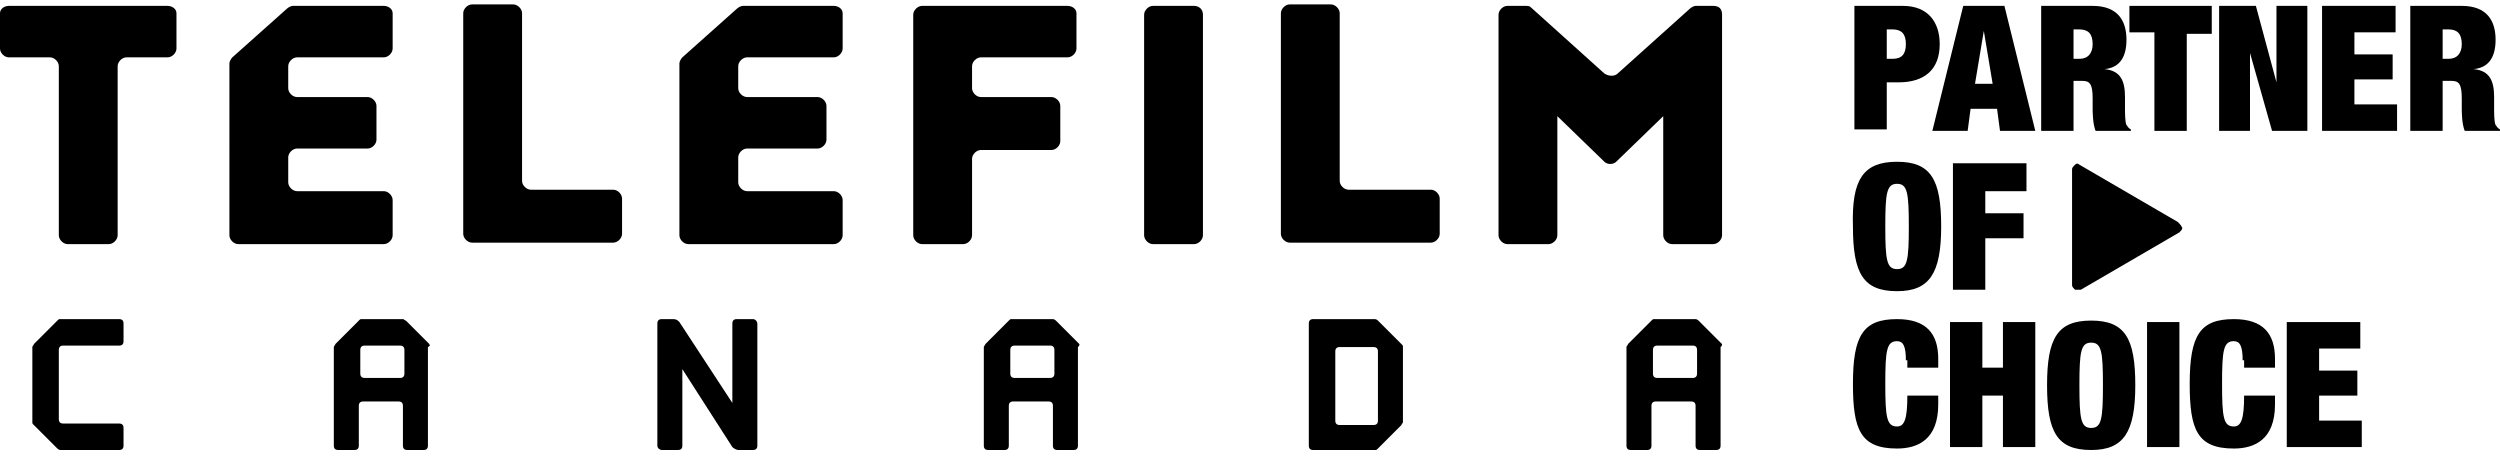
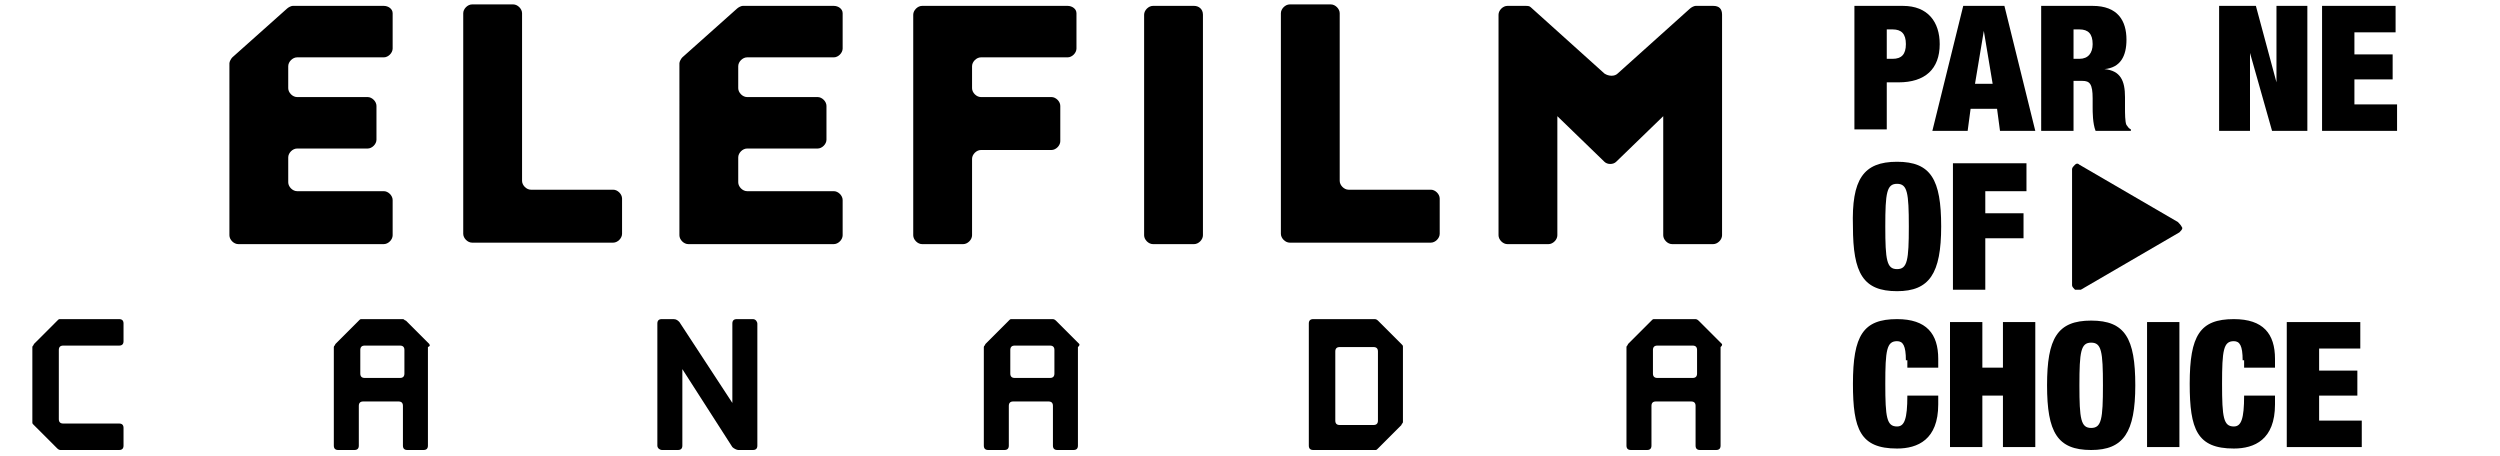
<svg xmlns="http://www.w3.org/2000/svg" version="1.1" id="Layer_1" x="0px" y="0px" width="170" height="31" style="enable-background:new 0 0 170 31;" xml:space="preserve">
  <g>
    <g>
      <path d="M56.7,0.4h-6.2c-0.1,0-0.3,0.1-0.4,0.2l-3.7,3.3c-0.1,0.1-0.2,0.3-0.2,0.4V16c0,0.3,0.3,0.6,0.6,0.6h9.9    c0.3,0,0.6-0.3,0.6-0.6v-2.4c0-0.3-0.3-0.6-0.6-0.6h-5.9c-0.3,0-0.6-0.3-0.6-0.6v-1.7c0-0.3,0.3-0.6,0.6-0.6h4.8    c0.3,0,0.6-0.3,0.6-0.6V7.2c0-0.3-0.3-0.6-0.6-0.6h-4.8c-0.3,0-0.6-0.3-0.6-0.6V4.5c0-0.3,0.3-0.6,0.6-0.6h5.9    c0.3,0,0.6-0.3,0.6-0.6V0.9C57.3,0.6,57,0.4,56.7,0.4" />
      <path d="M26.1,0.4h-6.2c-0.1,0-0.3,0.1-0.4,0.2l-3.7,3.3c-0.1,0.1-0.2,0.3-0.2,0.4V16c0,0.3,0.3,0.6,0.6,0.6h9.9    c0.3,0,0.6-0.3,0.6-0.6v-2.4c0-0.3-0.3-0.6-0.6-0.6h-5.9c-0.3,0-0.6-0.3-0.6-0.6v-1.7c0-0.3,0.3-0.6,0.6-0.6h4.8    c0.3,0,0.6-0.3,0.6-0.6V7.2c0-0.3-0.3-0.6-0.6-0.6h-4.8c-0.3,0-0.6-0.3-0.6-0.6V4.5c0-0.3,0.3-0.6,0.6-0.6h5.9    c0.3,0,0.6-0.3,0.6-0.6V0.9C26.7,0.6,26.4,0.4,26.1,0.4" />
      <path d="M81.2,0.4h-2.8c-0.3,0-0.6,0.3-0.6,0.6v15c0,0.3,0.3,0.6,0.6,0.6h2.8c0.3,0,0.6-0.3,0.6-0.6v-15    C81.8,0.6,81.5,0.4,81.2,0.4" />
      <path d="M116.5,0.4h-1.2h0c-0.1,0-0.3,0.1-0.4,0.2v0L110,5c-0.2,0.2-0.6,0.2-0.9,0l-5-4.5c-0.1-0.1-0.2-0.1-0.4-0.1h-1.2    c-0.3,0-0.6,0.3-0.6,0.6v15c0,0.3,0.3,0.6,0.6,0.6h2.8c0.3,0,0.6-0.3,0.6-0.6V7.9l3.2,3.1c0.2,0.2,0.6,0.2,0.8,0l3.2-3.1V16    c0,0.3,0.3,0.6,0.6,0.6h2.8c0.3,0,0.6-0.3,0.6-0.6v-15C117.1,0.6,116.9,0.4,116.5,0.4" />
      <path d="M91.1,0.9c0-0.3-0.3-0.6-0.6-0.6h-2.8c-0.3,0-0.6,0.3-0.6,0.6v15c0,0.3,0.3,0.6,0.6,0.6h9.6c0.3,0,0.6-0.3,0.6-0.6v-2.4    c0-0.3-0.3-0.6-0.6-0.6h-5.6c-0.3,0-0.6-0.3-0.6-0.6V0.9z" />
      <path d="M35.5,0.9c0-0.3-0.3-0.6-0.6-0.6h-2.8c-0.3,0-0.6,0.3-0.6,0.6v15c0,0.3,0.3,0.6,0.6,0.6h9.6c0.3,0,0.6-0.3,0.6-0.6v-2.4    c0-0.3-0.3-0.6-0.6-0.6h-5.6c-0.3,0-0.6-0.3-0.6-0.6V0.9z" />
      <path d="M72.6,0.4h-9.9c-0.3,0-0.6,0.3-0.6,0.6v15c0,0.3,0.3,0.6,0.6,0.6h2.8c0.3,0,0.6-0.3,0.6-0.6v-5.2c0-0.3,0.3-0.6,0.6-0.6    h4.8c0.3,0,0.6-0.3,0.6-0.6V7.2c0-0.3-0.3-0.6-0.6-0.6h-4.8c-0.3,0-0.6-0.3-0.6-0.6V4.5c0-0.3,0.3-0.6,0.6-0.6h5.9    c0.3,0,0.6-0.3,0.6-0.6V0.9C73.2,0.6,72.9,0.4,72.6,0.4" />
-       <path d="M11.4,0.4H0.6C0.3,0.4,0,0.6,0,0.9v2.4c0,0.3,0.3,0.6,0.6,0.6h2.8C3.7,3.9,4,4.2,4,4.5V16c0,0.3,0.3,0.6,0.6,0.6h2.8    C7.7,16.6,8,16.3,8,16V4.5c0-0.3,0.3-0.6,0.6-0.6h2.8c0.3,0,0.6-0.3,0.6-0.6V0.9C12,0.6,11.7,0.4,11.4,0.4" />
      <path d="M29.2,23.4l-1.6-1.6c-0.1,0-0.1-0.1-0.2-0.1h-2.8c-0.1,0-0.1,0-0.2,0.1l-1.6,1.6c0,0.1-0.1,0.1-0.1,0.2c0,0,0,5.3,0,6.7    c0,0.2,0.1,0.3,0.3,0.3h1.1c0.2,0,0.3-0.1,0.3-0.3v-2.7c0-0.2,0.1-0.3,0.3-0.3h2.4c0.2,0,0.3,0.1,0.3,0.3v2.7    c0,0.2,0.1,0.3,0.3,0.3h1.1c0.2,0,0.3-0.1,0.3-0.3v-6.7C29.3,23.5,29.2,23.5,29.2,23.4 M27.5,25.4c0,0.2-0.1,0.3-0.3,0.3h-2.4    c-0.2,0-0.3-0.1-0.3-0.3v-1.6c0-0.2,0.1-0.3,0.3-0.3h2.4c0.2,0,0.3,0.1,0.3,0.3V25.4z" />
      <path d="M73.4,23.4l-1.6-1.6c0,0-0.1-0.1-0.2-0.1h-2.8c-0.1,0-0.1,0-0.2,0.1L67,23.4c0,0.1-0.1,0.1-0.1,0.2v6.7    c0,0.2,0.1,0.3,0.3,0.3h1.1c0.2,0,0.3-0.1,0.3-0.3v-2.7c0-0.2,0.1-0.3,0.3-0.3h2.4c0.2,0,0.3,0.1,0.3,0.3v2.7    c0,0.2,0.1,0.3,0.3,0.3h1.1c0.2,0,0.3-0.1,0.3-0.3v-6.7C73.4,23.5,73.4,23.5,73.4,23.4 M71.7,25.4c0,0.2-0.1,0.3-0.3,0.3H69    c-0.2,0-0.3-0.1-0.3-0.3v-1.6c0-0.2,0.1-0.3,0.3-0.3h2.4c0.2,0,0.3,0.1,0.3,0.3V25.4z" />
      <path d="M117.1,23.4l-1.6-1.6c0,0-0.1-0.1-0.2-0.1h-2.8c-0.1,0-0.1,0-0.2,0.1l-1.6,1.6c0,0.1-0.1,0.1-0.1,0.2c0,0,0,5.3,0,6.7    c0,0.2,0.1,0.3,0.3,0.3h1.1c0.2,0,0.3-0.1,0.3-0.3v-2.7c0-0.2,0.1-0.3,0.3-0.3h2.4c0.2,0,0.3,0.1,0.3,0.3v2.7    c0,0.2,0.1,0.3,0.3,0.3h1.1c0.2,0,0.3-0.1,0.3-0.3v-6.7C117.1,23.5,117.1,23.5,117.1,23.4 M115.4,25.4c0,0.2-0.1,0.3-0.3,0.3h-2.4    c-0.2,0-0.3-0.1-0.3-0.3v-1.6c0-0.2,0.1-0.3,0.3-0.3h2.4c0.2,0,0.3,0.1,0.3,0.3V25.4z" />
      <path d="M95.3,23.4l-1.6-1.6c0,0-0.1-0.1-0.2-0.1h-4.2c-0.2,0-0.3,0.1-0.3,0.3v8.3c0,0.2,0.1,0.3,0.3,0.3h4.2c0.1,0,0.1,0,0.2-0.1    l1.6-1.6c0-0.1,0.1-0.1,0.1-0.2v-5.1C95.4,23.5,95.4,23.5,95.3,23.4 M91.1,28.9c-0.2,0-0.3-0.1-0.3-0.3v-4.7    c0-0.2,0.1-0.3,0.3-0.3h2.3c0.2,0,0.3,0.1,0.3,0.3v4.7c0,0.2-0.1,0.3-0.3,0.3H91.1z" />
      <path d="M51.2,21.7h-1.1c-0.2,0-0.3,0.1-0.3,0.3v5.4l-3.6-5.5c-0.1-0.1-0.2-0.2-0.4-0.2H45c-0.2,0-0.3,0.1-0.3,0.3v8.3    c0,0.2,0.2,0.3,0.3,0.3h1.1c0.2,0,0.3-0.1,0.3-0.3v-5.2l3.4,5.3v0c0.1,0.1,0.3,0.2,0.4,0.2h1c0.2,0,0.3-0.1,0.3-0.3V22    C51.5,21.9,51.4,21.7,51.2,21.7" />
      <path d="M8.1,30.6c0.2,0,0.3-0.1,0.3-0.3v-1.2c0-0.2-0.1-0.3-0.3-0.3H4.3c-0.2,0-0.3-0.1-0.3-0.3v-4.7c0-0.2,0.1-0.3,0.3-0.3h3.8    c0.2,0,0.3-0.1,0.3-0.3V22c0-0.2-0.1-0.3-0.3-0.3h0h-4c-0.1,0-0.1,0-0.2,0.1l-1.6,1.6c0,0.1-0.1,0.1-0.1,0.2v5.1    c0,0.1,0,0.1,0.1,0.2l1.6,1.6c0,0,0.1,0.1,0.2,0.1H8.1L8.1,30.6z" />
    </g>
    <g>
      <path d="M126.1,0.4h3.3c1.7,0,2.5,1.1,2.5,2.6c0,1.7-1,2.6-2.8,2.6h-0.8v3.2h-2.2V0.4z M128.3,4h0.4c0.6,0,0.9-0.3,0.9-1    c0-0.7-0.3-1-0.9-1h-0.4V4z" />
      <path d="M133.5,0.4h2.8l2.1,8.5H136l-0.2-1.5H134l-0.2,1.5h-2.4L133.5,0.4z M134.9,2.1L134.9,2.1l-0.6,3.6h1.2L134.9,2.1z" />
      <path d="M138.8,0.4h3.5c1.7,0,2.3,1,2.3,2.3c0,1.1-0.4,1.9-1.5,2v0c1.1,0.1,1.4,0.8,1.4,1.9v0.7c0,0.4,0,1,0.1,1.2    c0.1,0.1,0.1,0.2,0.3,0.3v0.1h-2.4c-0.2-0.5-0.2-1.3-0.2-1.6V6.7c0-1-0.2-1.2-0.7-1.2H141v3.4h-2.2V0.4z M141,4h0.4    c0.6,0,0.9-0.4,0.9-1c0-0.7-0.3-1-0.9-1H141V4z" />
-       <path d="M146.5,2.2h-1.7V0.4h5.6v1.9h-1.7v6.6h-2.2V2.2z" />
      <path d="M150.9,0.4h2.5l1.4,5.2h0V0.4h2.1v8.5h-2.4L153,3.6h0v5.3h-2.1V0.4z" />
      <path d="M157.9,0.4h5v1.8h-2.8v1.5h2.6v1.7h-2.6v1.7h2.9v1.8h-5.1V0.4z" />
-       <path d="M163.9,0.4h3.5c1.7,0,2.3,1,2.3,2.3c0,1.1-0.4,1.9-1.5,2v0c1.1,0.1,1.4,0.8,1.4,1.9v0.7c0,0.4,0,1,0.1,1.2    c0.1,0.1,0.1,0.2,0.3,0.3v0.1h-2.4c-0.2-0.5-0.2-1.3-0.2-1.6V6.7c0-1-0.2-1.2-0.7-1.2h-0.6v3.4h-2.2V0.4z M166.1,4h0.4    c0.6,0,0.9-0.4,0.9-1c0-0.7-0.3-1-0.9-1h-0.4V4z" />
      <path d="M129,11c2.3,0,3,1.2,3,4.4c0,3.2-0.8,4.4-3,4.4c-2.3,0-3-1.2-3-4.4C125.9,12.2,126.7,11,129,11z M129,18.3    c0.7,0,0.8-0.6,0.8-2.9c0-2.3-0.1-2.9-0.8-2.9s-0.8,0.6-0.8,2.9C128.2,17.7,128.3,18.3,129,18.3z" />
      <path d="M132.8,11.1h5V13H135v1.5h2.6v1.7H135v3.5h-2.2V11.1z" />
      <path d="M129.6,24.5c0-1-0.2-1.3-0.6-1.3c-0.7,0-0.8,0.6-0.8,2.9c0,2.3,0.1,2.9,0.8,2.9c0.5,0,0.7-0.5,0.7-2.1h2.1v0.6    c0,2.4-1.4,3-2.8,3c-2.5,0-3-1.3-3-4.4c0-3.3,0.7-4.4,3-4.4c2,0,2.8,1,2.8,2.7V25h-2.1V24.5z" />
      <path d="M132.6,21.9h2.2V25h1.4v-3.1h2.2v8.5h-2.2v-3.5h-1.4v3.5h-2.2V21.9z" />
      <path d="M142.2,21.8c2.3,0,3,1.2,3,4.4s-0.8,4.4-3,4.4c-2.3,0-3-1.2-3-4.4S139.9,21.8,142.2,21.8z M142.2,29.1    c0.7,0,0.8-0.6,0.8-2.9c0-2.3-0.1-2.9-0.8-2.9s-0.8,0.6-0.8,2.9C141.4,28.5,141.5,29.1,142.2,29.1z" />
      <path d="M146,21.9h2.2v8.5H146V21.9z" />
      <path d="M152.5,24.5c0-1-0.2-1.3-0.6-1.3c-0.7,0-0.8,0.6-0.8,2.9c0,2.3,0.1,2.9,0.8,2.9c0.5,0,0.7-0.5,0.7-2.1h2.1v0.6    c0,2.4-1.4,3-2.8,3c-2.5,0-3-1.3-3-4.4c0-3.3,0.7-4.4,3-4.4c2,0,2.8,1,2.8,2.7V25h-2.1V24.5z" />
      <path d="M155.5,21.9h5v1.8h-2.8v1.5h2.6v1.7h-2.6v1.7h2.9v1.8h-5.1V21.9z" />
    </g>
    <g>
      <path d="M148.1,15.1l-6.7-3.9c-0.1-0.1-0.2-0.1-0.3,0c-0.1,0.1-0.2,0.2-0.2,0.3v7.9c0,0.1,0.1,0.2,0.2,0.3c0,0,0.1,0,0.2,0    c0.1,0,0.1,0,0.2,0l6.7-3.9c0.1-0.1,0.2-0.2,0.2-0.3C148.3,15.3,148.2,15.2,148.1,15.1" />
    </g>
  </g>
</svg>